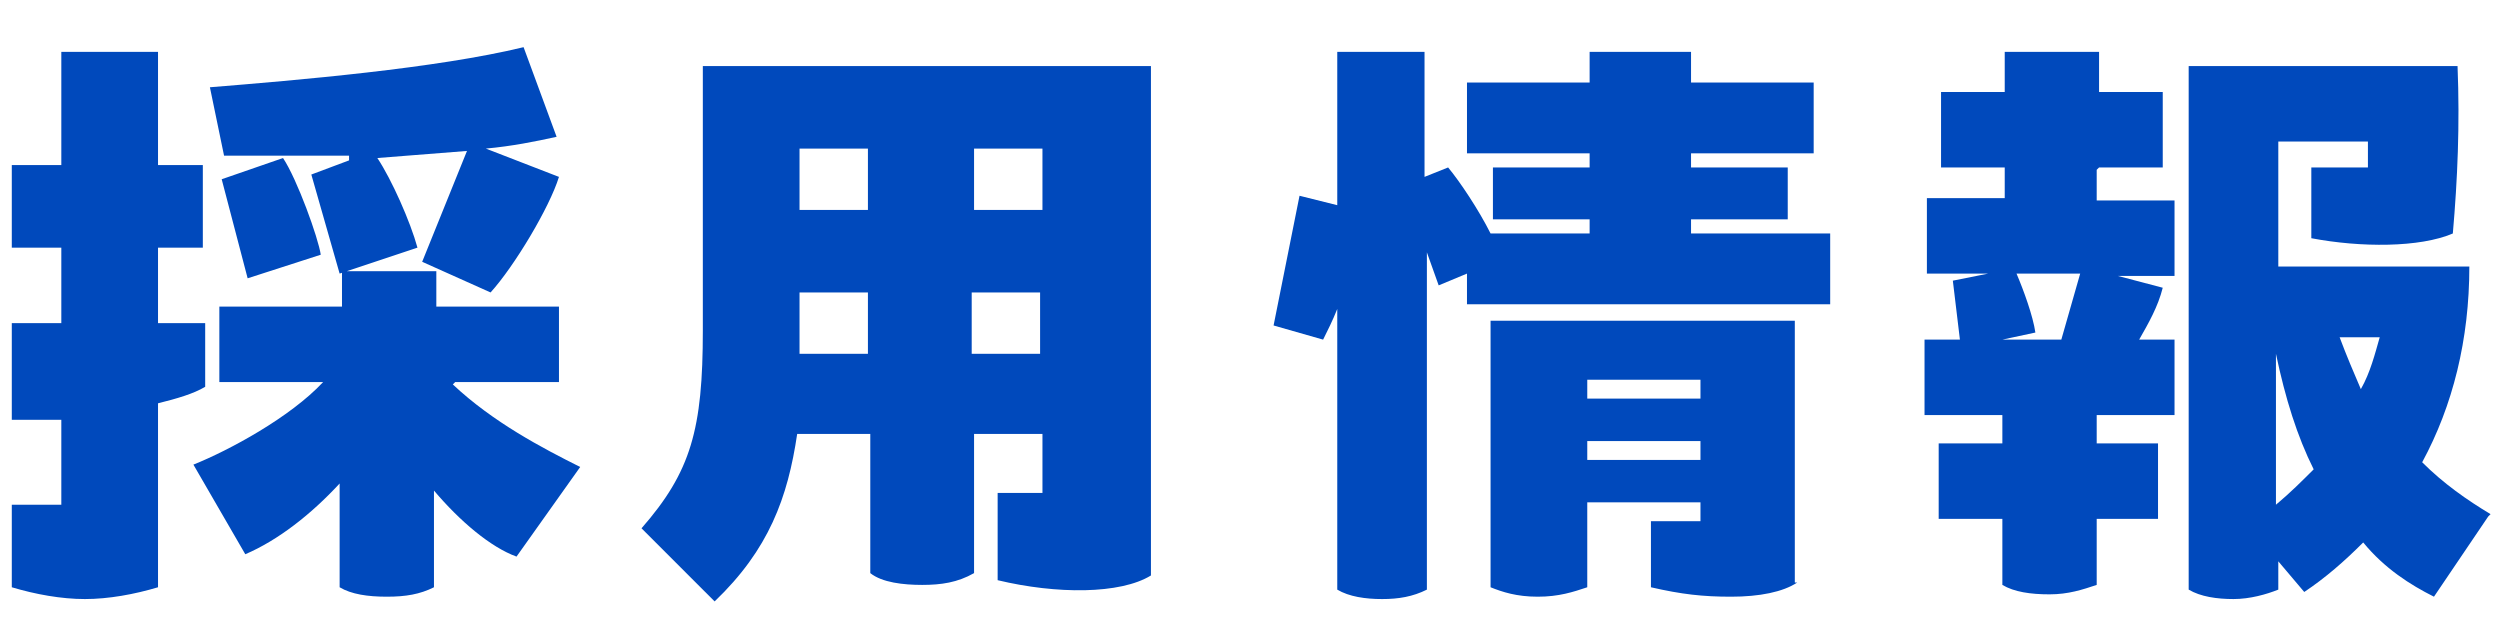
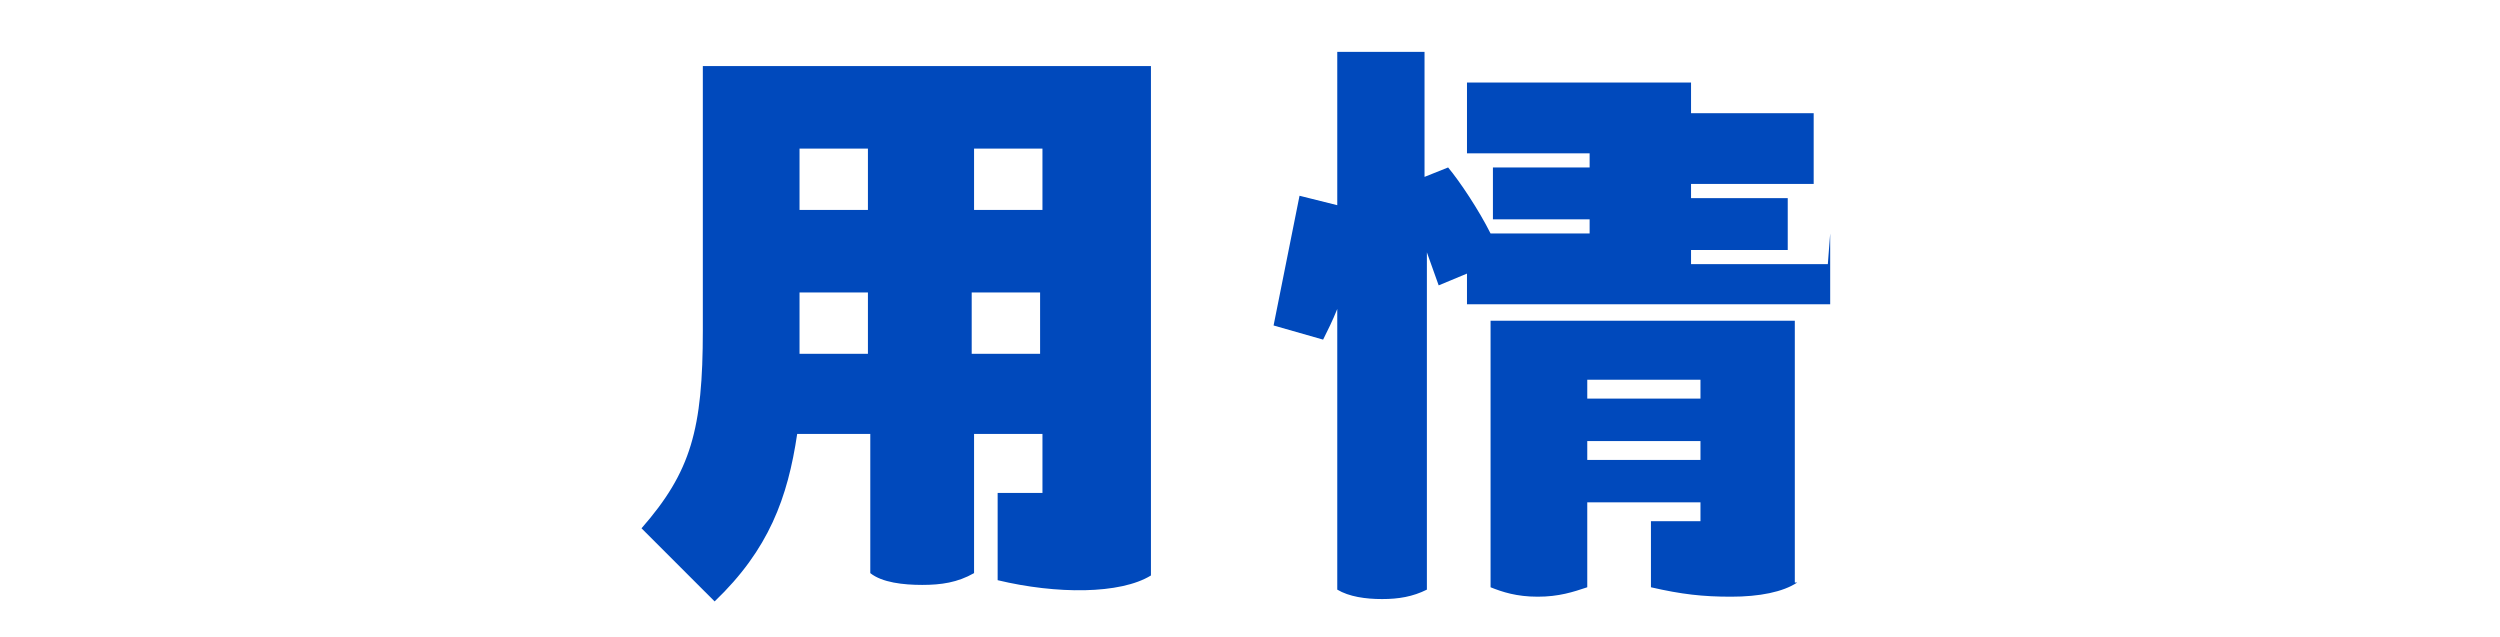
<svg xmlns="http://www.w3.org/2000/svg" id="_コンポーネント_29_1" data-name="コンポーネント_29_1" version="1.1" viewBox="0 0 106 27">
  <defs>
    <style>
      .st0 {
        isolation: isolate;
      }

      .st1 {
        fill: #0049bc;
      }
    </style>
  </defs>
  <g id="_採用情報" data-name="採用情報" class="st0">
    <g class="st0">
-       <path class="st1" d="M8.7,16.4c-.5.3-1.2.5-2,.7v7.8c-1,.3-2.1.5-3.1.5s-2.1-.2-3.1-.5v-3.5h2.1v-3.6c-.8,0-1.5,0-2.1,0v-4.1h2.1v-3.2H.5v-3.5h2.1V2.2h4.1v4.8h1.9v3.5h-1.9v3.2h2v2.6ZM19.2,16.3c1.7,1.6,3.8,2.7,5.4,3.5l-2.7,3.8c-1.1-.4-2.4-1.5-3.5-2.8v4.1c-.6.3-1.2.4-2,.4s-1.5-.1-2-.4v-4.4c-1.2,1.3-2.6,2.4-4,3l-2.2-3.8c1.5-.6,4.1-2,5.5-3.5h-4.4v-3.2h5.2v-1.5h4v1.5h5.2v3.2h-4.4ZM14.8,6.6c-1.9,0-3.8,0-5.3,0l-.6-2.9c3.7-.3,9.6-.8,13.3-1.7l1.4,3.8c-.9.2-1.9.4-3,.5l3.1,1.2c-.4,1.3-1.9,3.8-2.9,4.9l-2.9-1.3,1.9-4.7c-1.3.1-2.5.2-3.8.3.6.9,1.4,2.7,1.7,3.8l-3.3,1.1-1.2-4.2,1.6-.6ZM9.4,7.6l2.6-.9c.6.9,1.5,3.4,1.6,4.1l-3.1,1-1.1-4.2Z" />
      <path class="st1" d="M48.8,2.8v21.6c-1.3.8-4,.8-6.5.2v-3.7h1.9v-2.5h-2.9v5.9c-.7.4-1.4.5-2.2.5s-1.7-.1-2.2-.5v-5.9h-3.1c-.4,2.7-1.2,4.9-3.5,7.1l-3.1-3.1c2.1-2.4,2.6-4.2,2.6-8.4V2.8h19.2ZM36.8,6.3h-2.9v2.6h2.9v-2.6ZM36.8,15v-2.6h-2.9v2.6h2.9ZM44.2,6.3h-2.9v2.6h2.9v-2.6ZM41.2,15h2.9v-2.6h-2.9v2.6Z" />
-       <path class="st1" d="M77.6,9.9v3h-15.4v-1.3l-1.2.5-.5-1.4v14.3c-.6.3-1.2.4-1.9.4s-1.4-.1-1.9-.4v-11.9c-.2.5-.4.9-.6,1.3l-2.1-.6,1.1-5.5,1.6.4V2.2h3.7v5.3l1-.4c.5.6,1.3,1.8,1.8,2.8h4.2v-.6h-4.1v-2.2h4.1v-.6h-5.2v-3h5.2v-1.3h4.3v1.3h5.2v3h-5.2v.6h4.1v2.2h-4.1v.6h5.8ZM76.2,24.7c-.6.4-1.6.6-2.8.6s-2.1-.1-3.4-.4v-2.8h2.1v-.8h-4.8v3.6c-.6.2-1.2.4-2.1.4s-1.5-.2-2-.4v-11.3h12.9v11.1ZM72.1,16.1h-4.8v.8h4.8v-.8ZM72.1,19.5v-.8h-4.8v.8h4.8Z" />
-       <path class="st1" d="M88.9,7.2v1.3h3.3v3.2h-2.4l1.9.5c-.2.8-.6,1.5-1,2.2h1.5v3.2h-3.3v1.2h2.6v3.2h-2.6v2.8c-.6.2-1.2.4-2,.4s-1.5-.1-2-.4v-2.8h-2.7v-3.2h2.7v-1.2h-3.3v-3.2h1.5l-.3-2.5,1.5-.3h-2.6v-3.2h3.3v-1.3h-2.7v-3.2h2.7v-1.7h4v1.7h2.7v3.2h-2.7ZM87.4,14.4l.8-2.8h-2.7c.3.7.7,1.8.8,2.5l-1.4.3h2.6ZM105.5,21.9l-2.3,3.4c-1-.5-2.1-1.2-3-2.3-.8.8-1.6,1.5-2.5,2.1l-1.1-1.3v1.2c-.5.2-1.2.4-1.9.4s-1.4-.1-1.9-.4V2.8h11.4c.1,2.5,0,4.8-.2,7.1-1.4.6-3.9.6-6,.2v-3h2.4c0-.4,0-.7,0-1.1h-3.8v5.3h8.1c0,3.1-.7,5.9-2,8.3.9.9,1.9,1.6,2.9,2.2ZM96.5,21.4c.6-.5,1.1-1,1.6-1.5-.7-1.4-1.2-3-1.6-4.9v6.4ZM101,14.3h-1.8c.3.8.6,1.5.9,2.2.4-.7.6-1.5.8-2.2Z" />
+       <path class="st1" d="M77.6,9.9v3h-15.4v-1.3l-1.2.5-.5-1.4v14.3c-.6.3-1.2.4-1.9.4s-1.4-.1-1.9-.4v-11.9c-.2.5-.4.9-.6,1.3l-2.1-.6,1.1-5.5,1.6.4V2.2h3.7v5.3l1-.4c.5.6,1.3,1.8,1.8,2.8h4.2v-.6h-4.1v-2.2h4.1v-.6h-5.2v-3h5.2h4.3v1.3h5.2v3h-5.2v.6h4.1v2.2h-4.1v.6h5.8ZM76.2,24.7c-.6.4-1.6.6-2.8.6s-2.1-.1-3.4-.4v-2.8h2.1v-.8h-4.8v3.6c-.6.2-1.2.4-2.1.4s-1.5-.2-2-.4v-11.3h12.9v11.1ZM72.1,16.1h-4.8v.8h4.8v-.8ZM72.1,19.5v-.8h-4.8v.8h4.8Z" />
    </g>
  </g>
</svg>